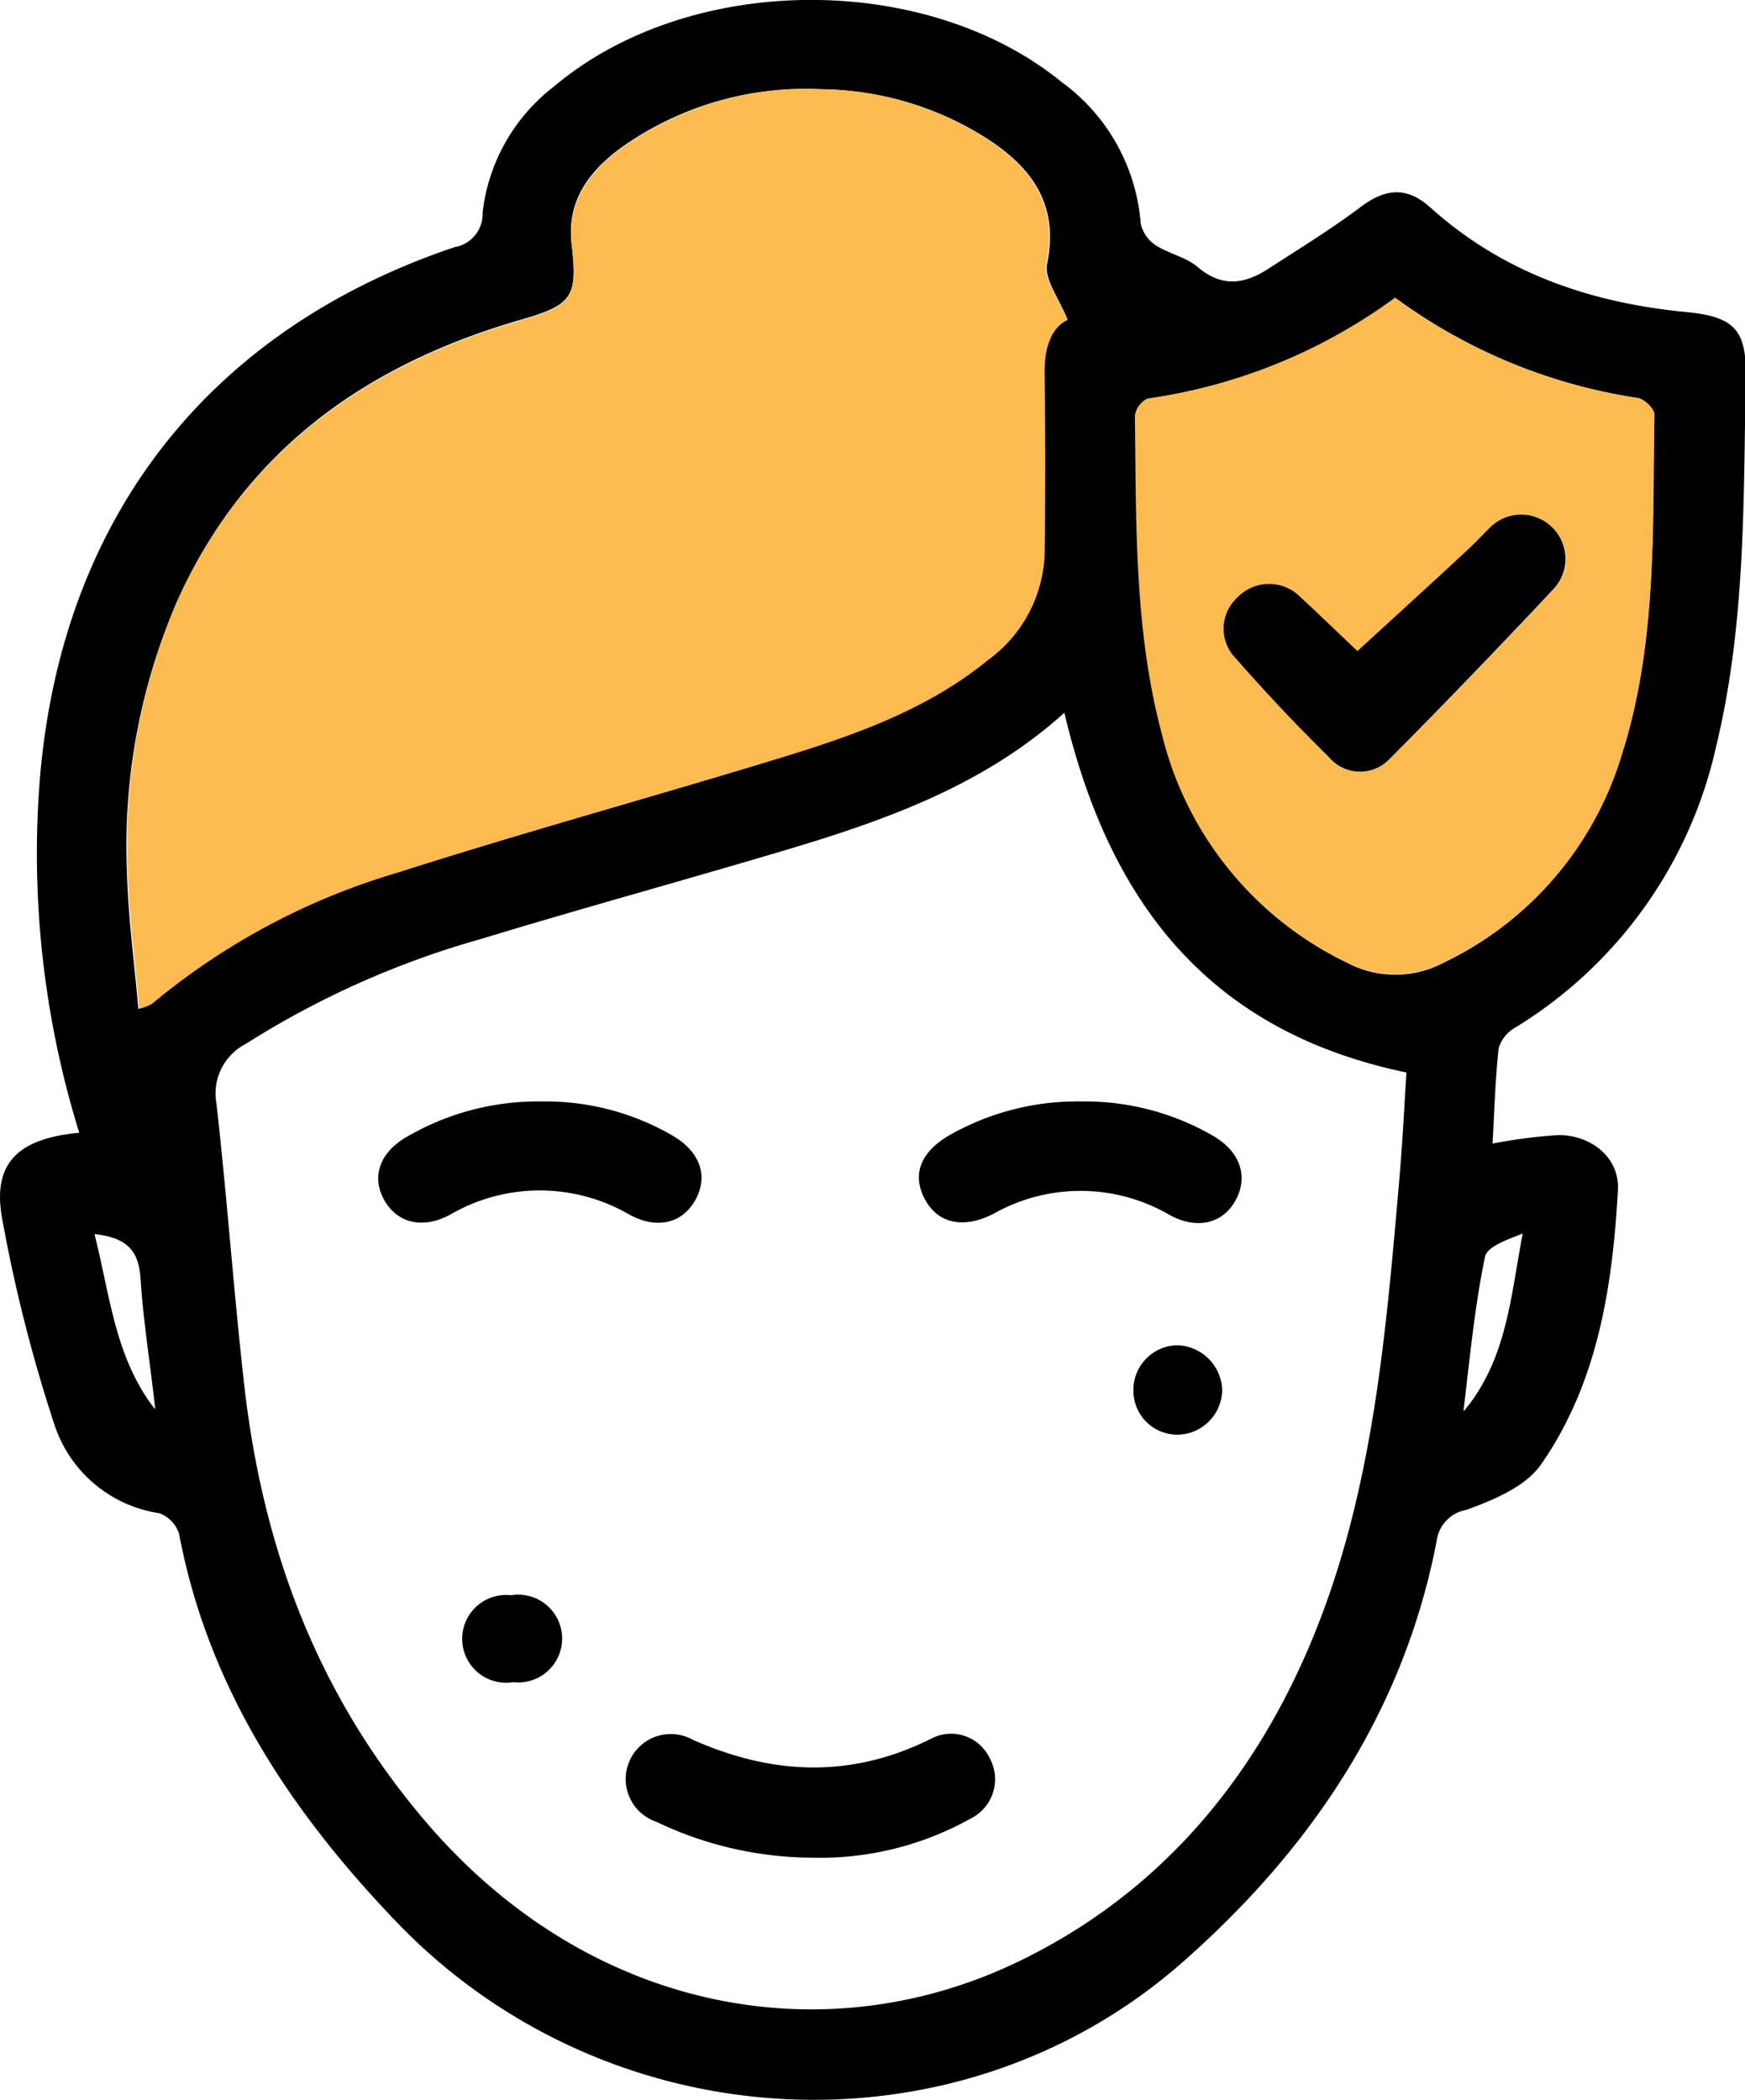
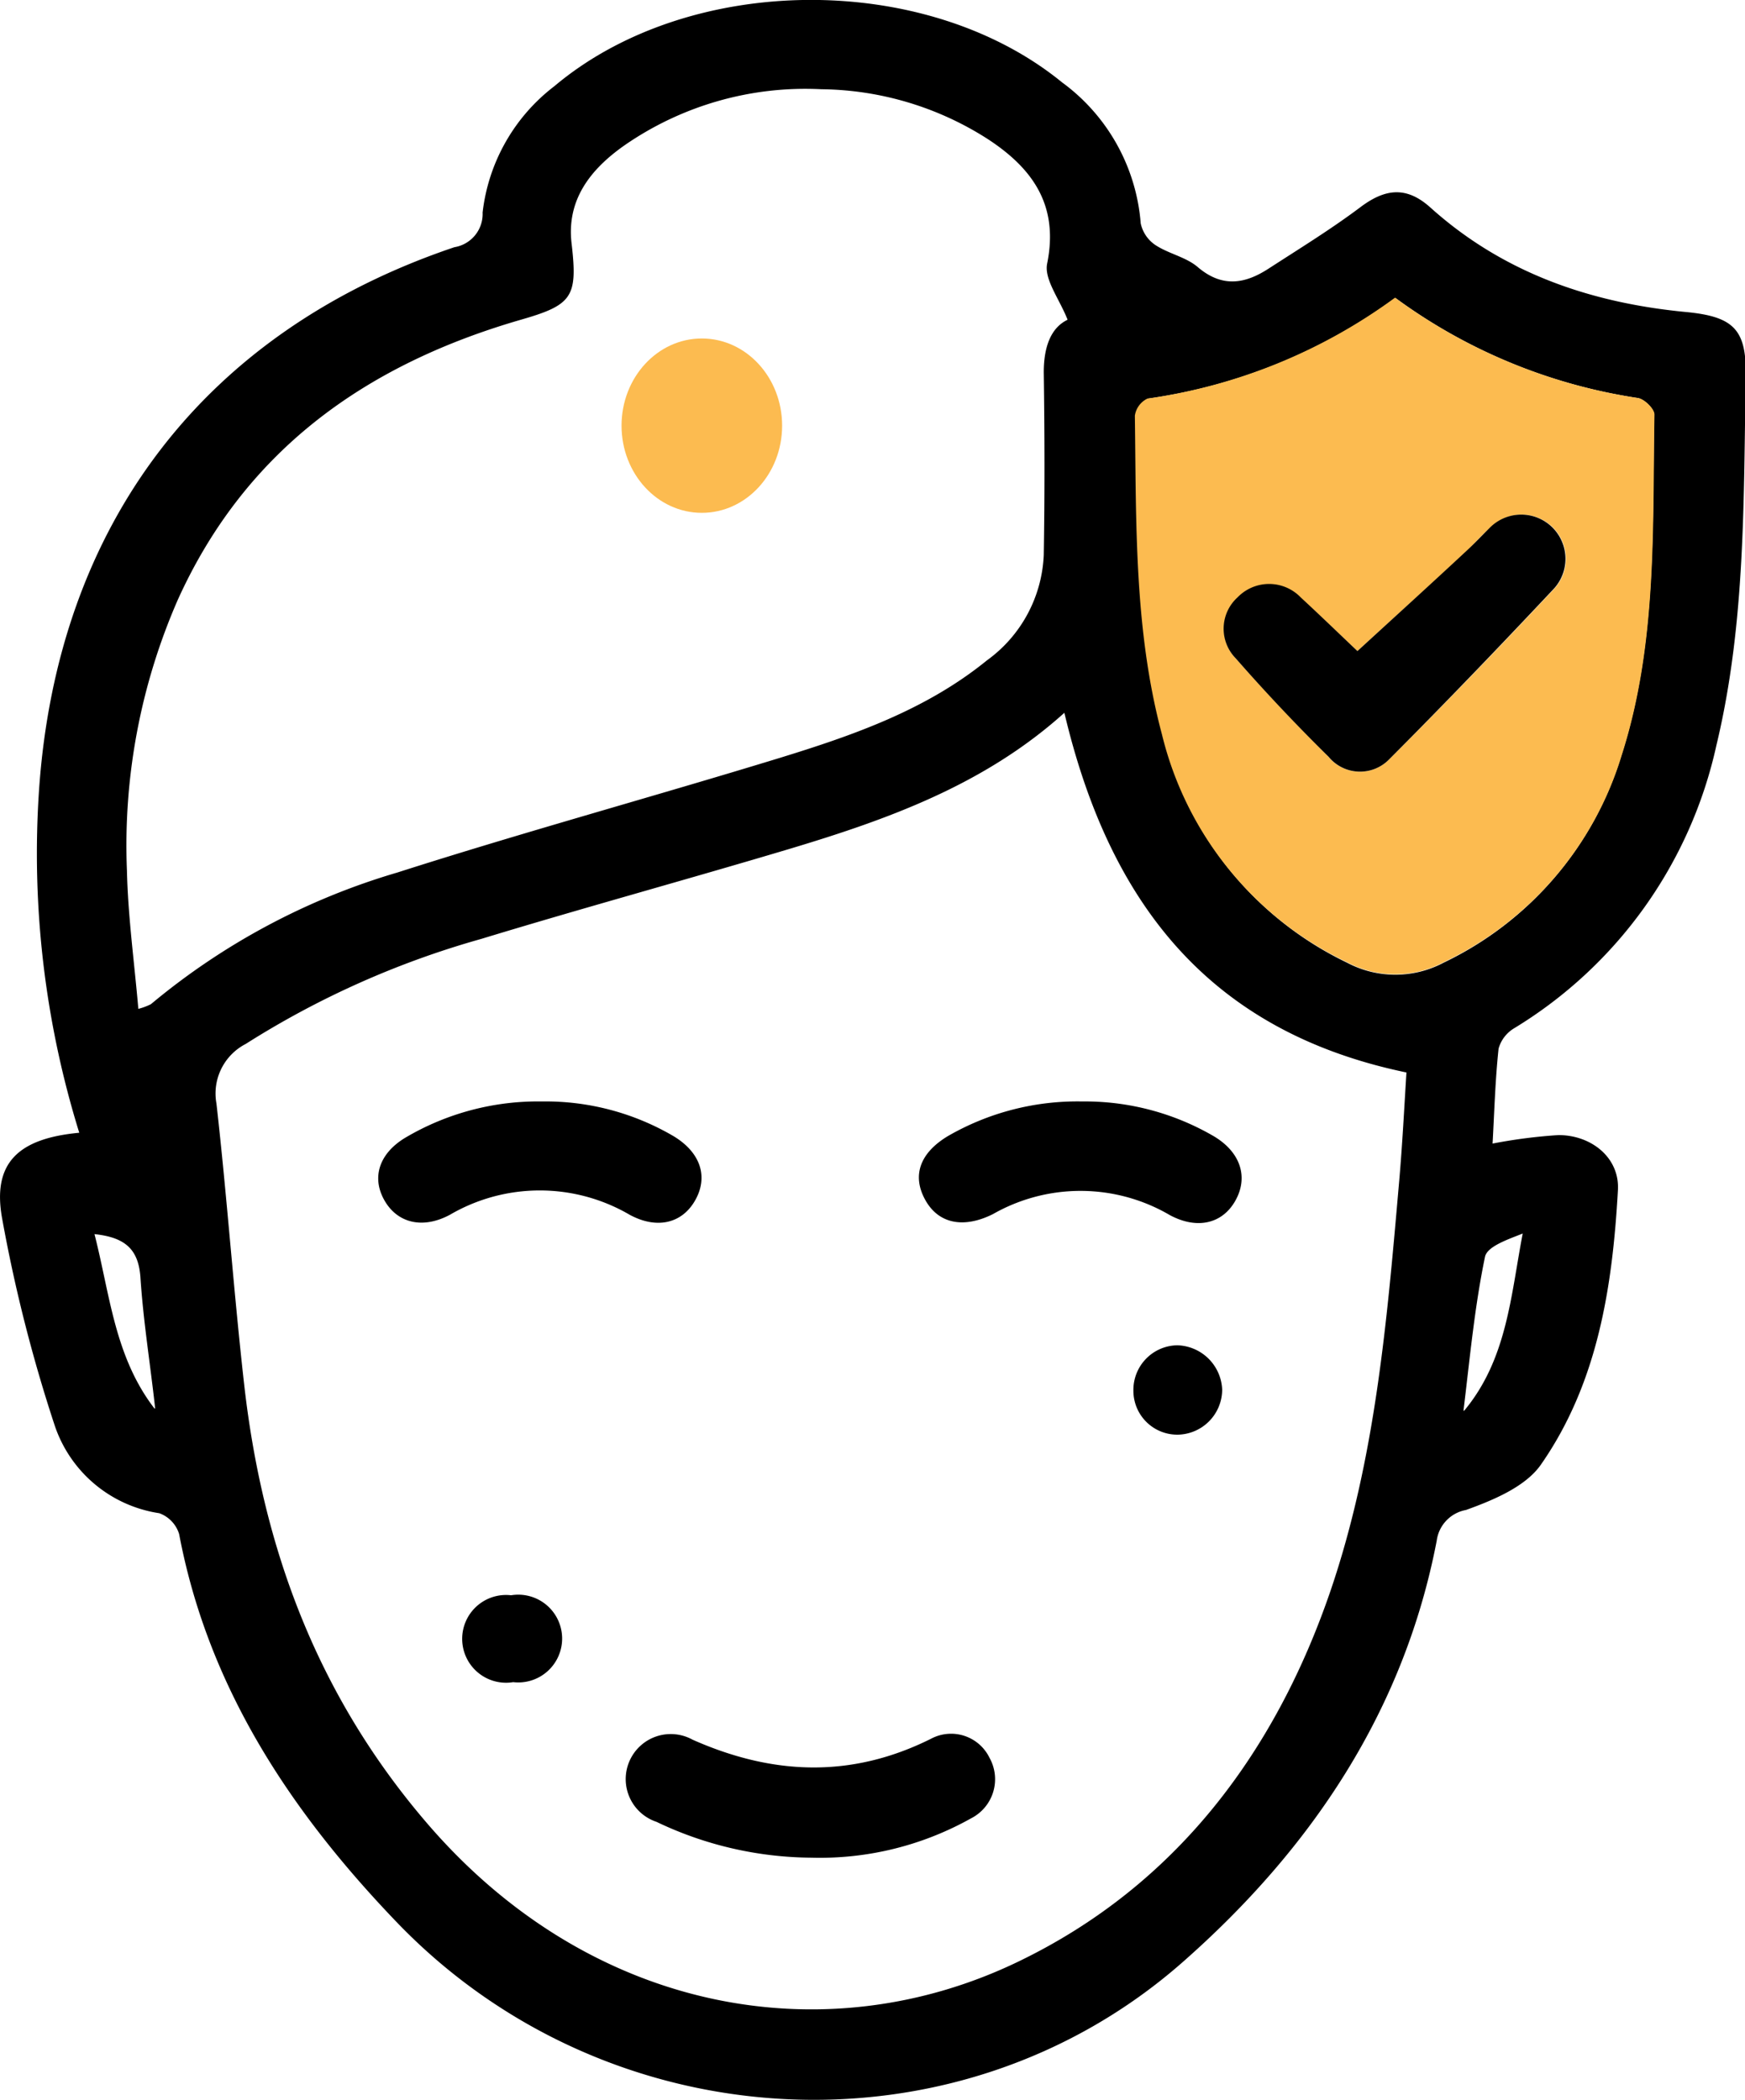
<svg xmlns="http://www.w3.org/2000/svg" viewBox="0 0 119.32 143.56">
  <defs>
    <style>.cls-1{fill:#fcbb50;}</style>
  </defs>
  <g data-name="Layer 2" id="Layer_2">
    <g data-name="Layer 1" id="Layer_1-2">
      <path d="M5.42,77.44A64.36,64.36,0,0,1,2.67,54c1.25-18.12,11.27-31.32,28.4-37.1A2.3,2.3,0,0,0,33,14.53a12.69,12.69,0,0,1,4.91-8.64C47.1-1.85,63.27-2,72.62,5.63A13.22,13.22,0,0,1,78,15.27,2.38,2.38,0,0,0,79,16.75c.91.6,2.09.82,2.89,1.5,1.67,1.43,3.23,1.17,4.86.11C88.85,17,91,15.68,93,14.18c1.73-1.31,3.18-1.45,4.8,0,5,4.5,11,6.53,17.48,7.15,3.22.31,4.14,1.16,4.09,4.32-.15,8.46,0,16.95-2,25.28A30.22,30.22,0,0,1,103.53,70.3a2.36,2.36,0,0,0-1.06,1.39c-.23,2.16-.29,4.33-.41,6.49a35.52,35.52,0,0,1,4.51-.58c2.25,0,4.19,1.55,4.06,3.77-.37,6.62-1.38,13.2-5.28,18.78-1.06,1.5-3.25,2.41-5.11,3.08a2.46,2.46,0,0,0-2,2.1C96,117,89.64,126.42,80.88,134.13c-15.46,13.61-39.37,12.3-53.8-2.77-7.21-7.52-12.85-16-14.83-26.48a2.2,2.2,0,0,0-1.36-1.43,8.94,8.94,0,0,1-7.17-6.06A104.28,104.28,0,0,1,.14,83.27C-.53,79.51,1.24,77.83,5.42,77.44ZM72.78,48.73c-5.47,4.93-12.1,7.3-18.88,9.33-7,2.09-14,4-21,6.13a60.69,60.69,0,0,0-16.1,7.18,3.81,3.81,0,0,0-2,4.07c.73,6.44,1.18,12.9,1.91,19.34,1.28,11.12,5,21.13,12.46,29.83,11.14,13,27.24,15.88,40.47,9.49,10.74-5.18,17.55-14.25,21.35-25.38,3.06-9,3.85-18.42,4.67-27.82.23-2.59.36-5.2.51-7.58C82.55,70.49,75.82,61.58,72.78,48.73ZM73,21.86c-.55-1.41-1.61-2.75-1.4-3.83.82-4-1-6.54-4.1-8.55A21.49,21.49,0,0,0,56.16,6.1,21.72,21.72,0,0,0,42.71,9.93c-2.31,1.62-4,3.72-3.62,6.76.41,3.58.06,4.15-3.41,5.15C25.13,24.88,16.82,30.7,12.16,41A41.89,41.89,0,0,0,8.68,59.52c.07,3.11.5,6.22.78,9.45a4.14,4.14,0,0,0,.86-.32,46.93,46.93,0,0,1,16.85-9c8.66-2.77,17.44-5.17,26.13-7.83,5-1.54,10-3.27,14.18-6.67a9.37,9.37,0,0,0,3.89-7.21c.07-4.16.06-8.32,0-12.48C71.37,23.76,71.83,22.42,73,21.86Zm22.44-1.51a37.51,37.51,0,0,1-16.93,6.9,1.54,1.54,0,0,0-.86,1.17c.1,7.3-.06,14.64,1.85,21.78A23.37,23.37,0,0,0,92.1,65.81a7.05,7.05,0,0,0,6.62,0A23.1,23.1,0,0,0,110.88,51.6c2.42-7.57,2.1-15.45,2.23-23.26,0-.39-.68-1.06-1.13-1.13A37.4,37.4,0,0,1,95.39,20.35Zm4.68,76.09c2.93-3.52,3.18-7.84,4-12.11-1,.4-2.44.88-2.58,1.6C100.82,89.4,100.5,92.93,100.07,96.44Zm-89.51-.15c-.33-3-.8-5.89-1-8.85-.11-2-1-2.84-3.15-3.07C7.52,88.49,7.83,92.74,10.56,96.29Z" />
-       <path d="M73,21.86c-1.12.56-1.58,1.9-1.57,3.59.05,4.16.06,8.32,0,12.48a9.37,9.37,0,0,1-3.89,7.21c-4.17,3.4-9.15,5.13-14.18,6.67-8.69,2.66-17.47,5.06-26.13,7.83a46.93,46.93,0,0,0-16.85,9,4.14,4.14,0,0,1-.86.32c-.28-3.23-.71-6.34-.78-9.45A41.89,41.89,0,0,1,12.16,41c4.66-10.25,13-16.07,23.52-19.11,3.47-1,3.82-1.57,3.41-5.15-.35-3,1.31-5.14,3.62-6.76A21.72,21.72,0,0,1,56.16,6.1,21.49,21.49,0,0,1,67.45,9.48c3.07,2,4.92,4.52,4.1,8.55C71.34,19.11,72.4,20.45,73,21.86Z" class="cls-1" />
      <path d="M95.39,20.35A37.4,37.4,0,0,0,112,27.21c.45.07,1.13.74,1.13,1.13-.13,7.81.19,15.69-2.23,23.26A23.1,23.1,0,0,1,98.72,65.78a7.05,7.05,0,0,1-6.62,0A23.37,23.37,0,0,1,79.45,50.2c-1.91-7.14-1.75-14.48-1.85-21.78a1.54,1.54,0,0,1,.86-1.17A37.51,37.51,0,0,0,95.39,20.35ZM92.82,44.51c-1.08-1-2.45-2.35-3.88-3.63a3,3,0,0,0-4.32,0A2.89,2.89,0,0,0,84.49,45q3.06,3.45,6.33,6.71A2.78,2.78,0,0,0,95,51.9c3.82-3.8,7.55-7.68,11.24-11.61a3,3,0,0,0-4.38-4.17c-.54.45-1,1-1.5,1.49C97.8,40,95.25,42.28,92.82,44.51Z" class="cls-1" />
      <path d="M55.48,127a24.87,24.87,0,0,1-10.59-2.45,3.08,3.08,0,1,1,2.46-5.62c5.47,2.43,10.86,2.66,16.31-.06a2.92,2.92,0,0,1,4,1.3,3,3,0,0,1-1.26,4.14A21.14,21.14,0,0,1,55.48,127Z" />
      <path d="M37.05,75.3a17.32,17.32,0,0,1,9,2.37c1.86,1.12,2.39,2.78,1.49,4.38s-2.63,2-4.48,1a12.19,12.19,0,0,0-12.3,0c-1.87,1-3.6.56-4.48-1s-.35-3.18,1.4-4.25A17.83,17.83,0,0,1,37.05,75.3Z" />
      <path d="M74,75.3A17.51,17.51,0,0,1,83,77.68c1.83,1.09,2.37,2.79,1.48,4.39s-2.63,2-4.49,1A12.09,12.09,0,0,0,67.9,83c-2,1-3.74.68-4.65-1s-.31-3.21,1.58-4.34A17.72,17.72,0,0,1,74,75.3Z" />
      <path d="M83.57,95a3.09,3.09,0,0,1-3,3.08,3,3,0,0,1-3.07-3,3.05,3.05,0,0,1,3-3.11A3.16,3.16,0,0,1,83.57,95Z" />
      <path d="M35.09,115a3,3,0,1,1-.14-5.94,3,3,0,1,1,.14,5.94Z" />
      <path d="M92.82,44.51c2.43-2.23,5-4.56,7.51-6.9.52-.48,1-1,1.5-1.49a3,3,0,0,1,4.38,4.17C102.52,44.22,98.79,48.1,95,51.9a2.78,2.78,0,0,1-4.15-.16Q87.55,48.49,84.49,45a2.89,2.89,0,0,1,.13-4.16,3,3,0,0,1,4.32,0C90.37,42.16,91.74,43.49,92.82,44.51Z" />
      <ellipse ry="5.96" rx="5.49" cy="29.1" cx="47.99" class="cls-1" />
    </g>
  </g>
</svg>